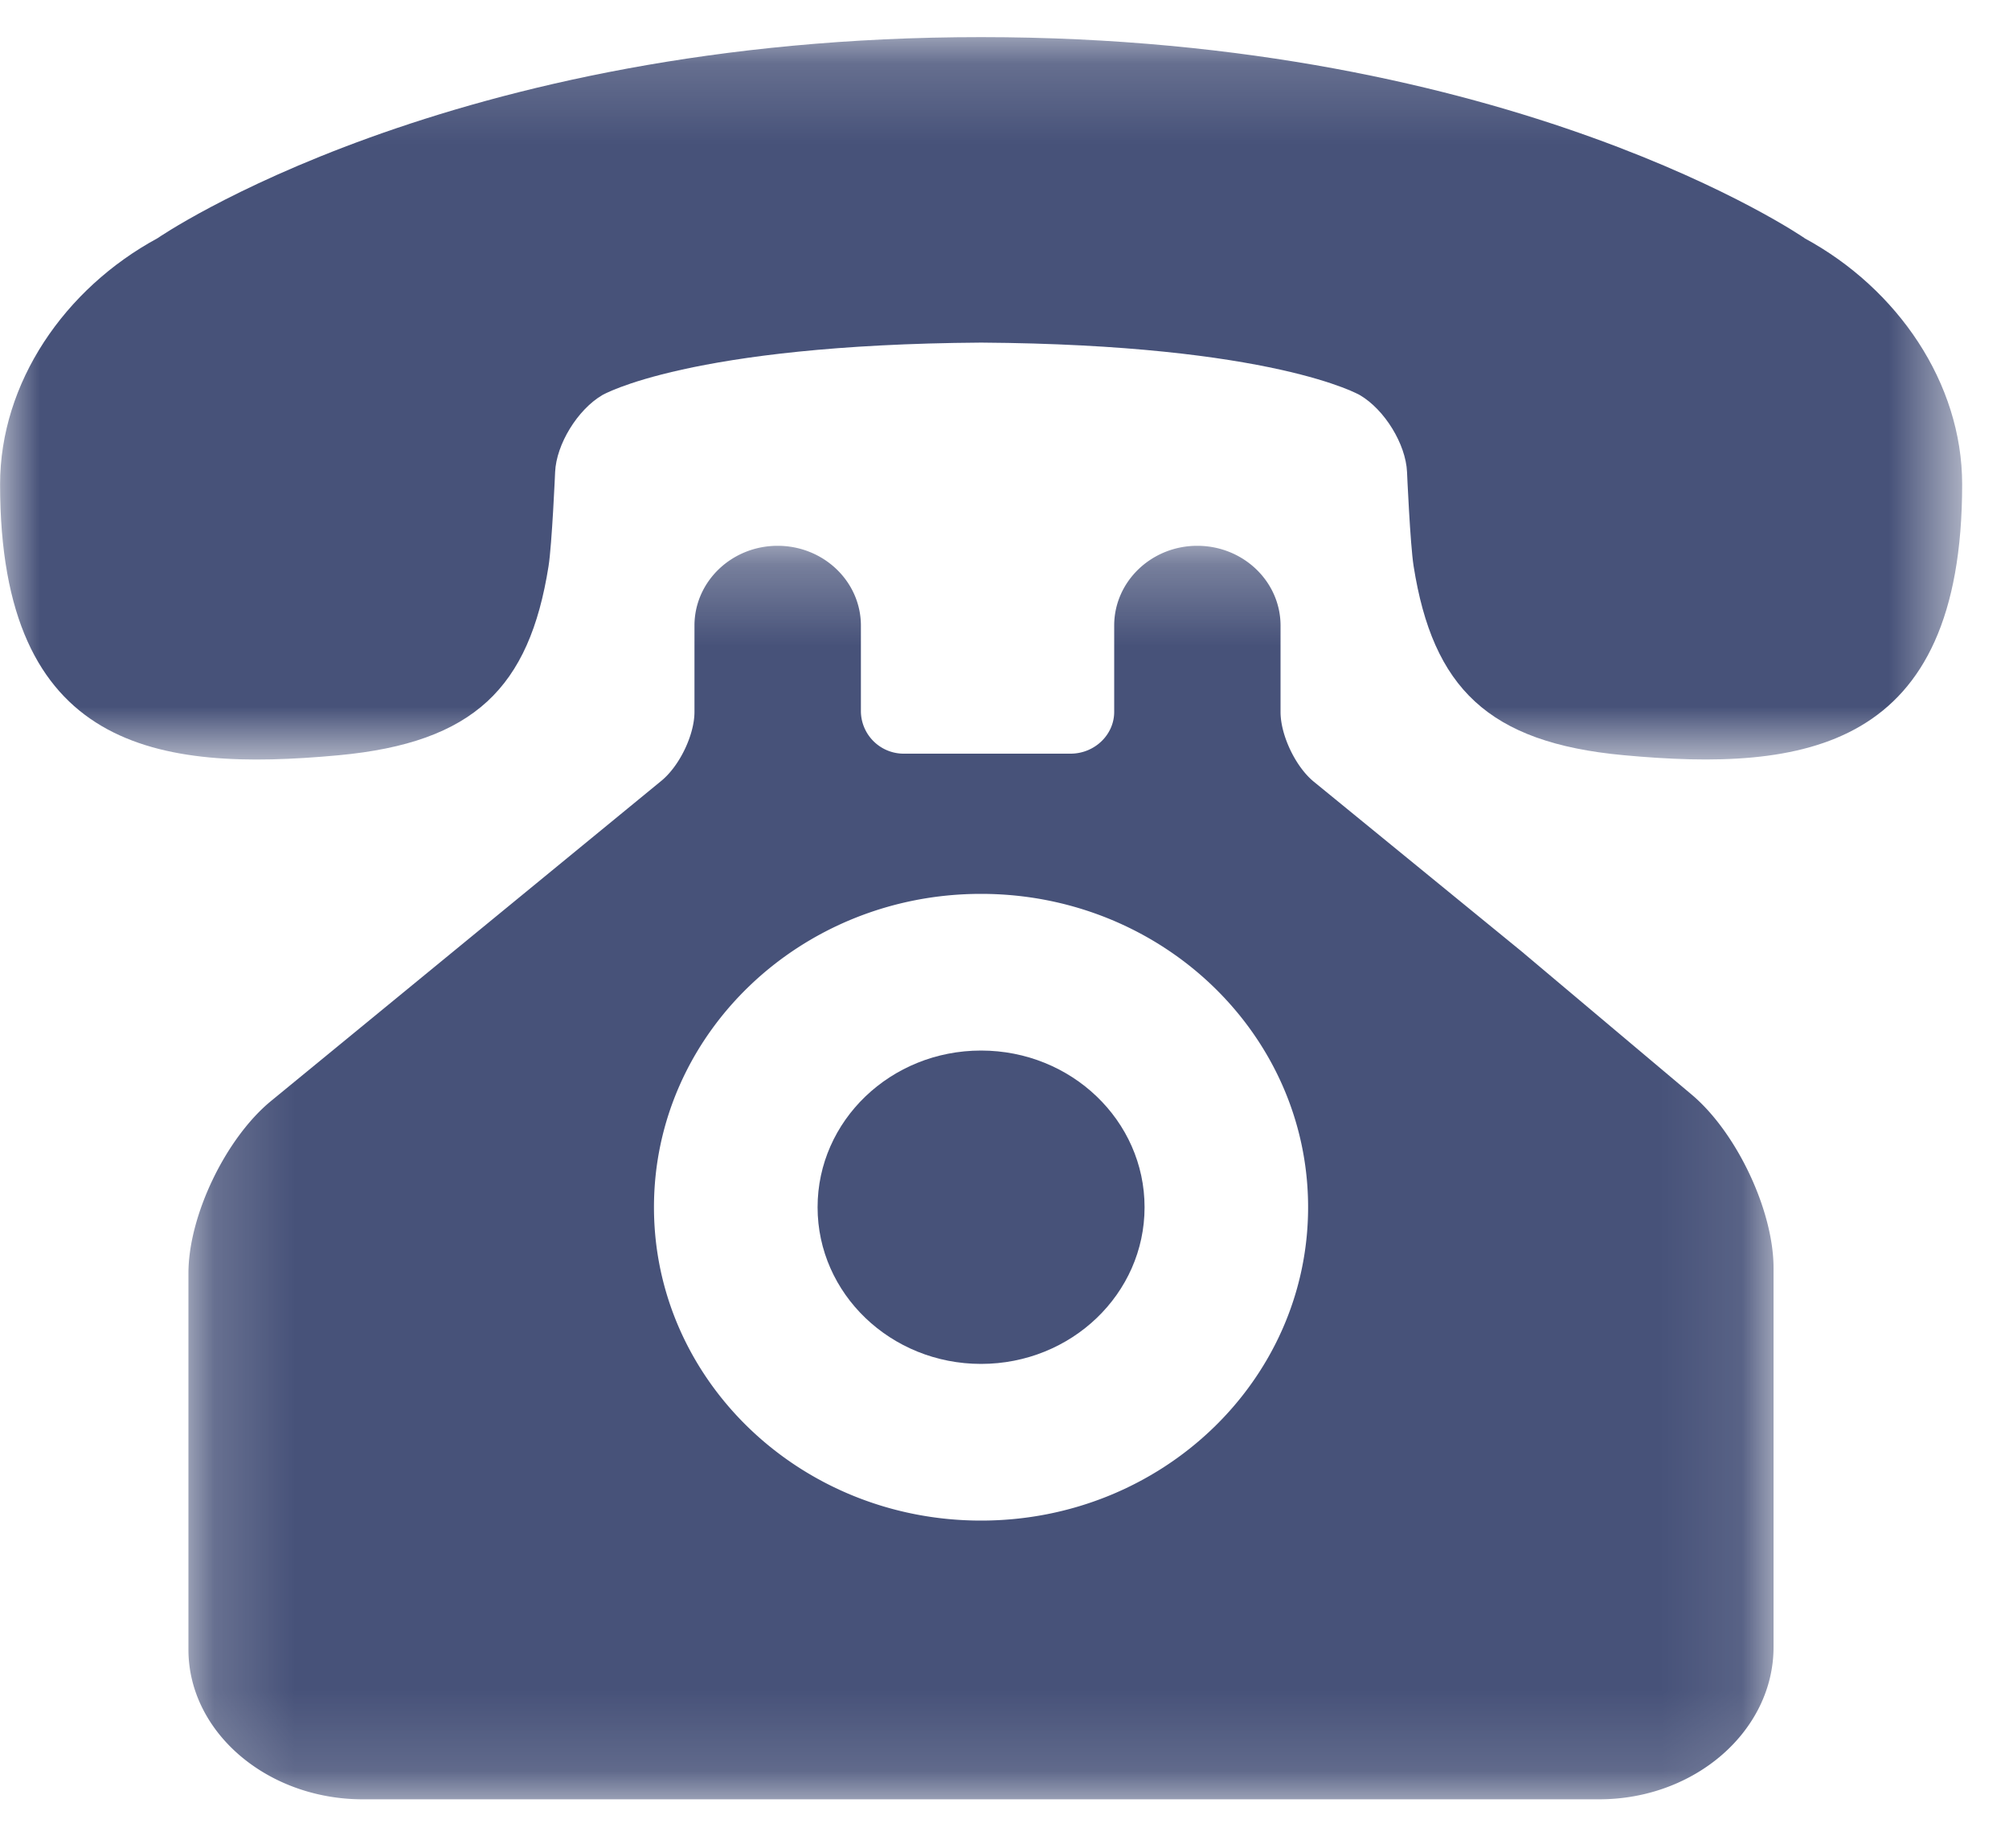
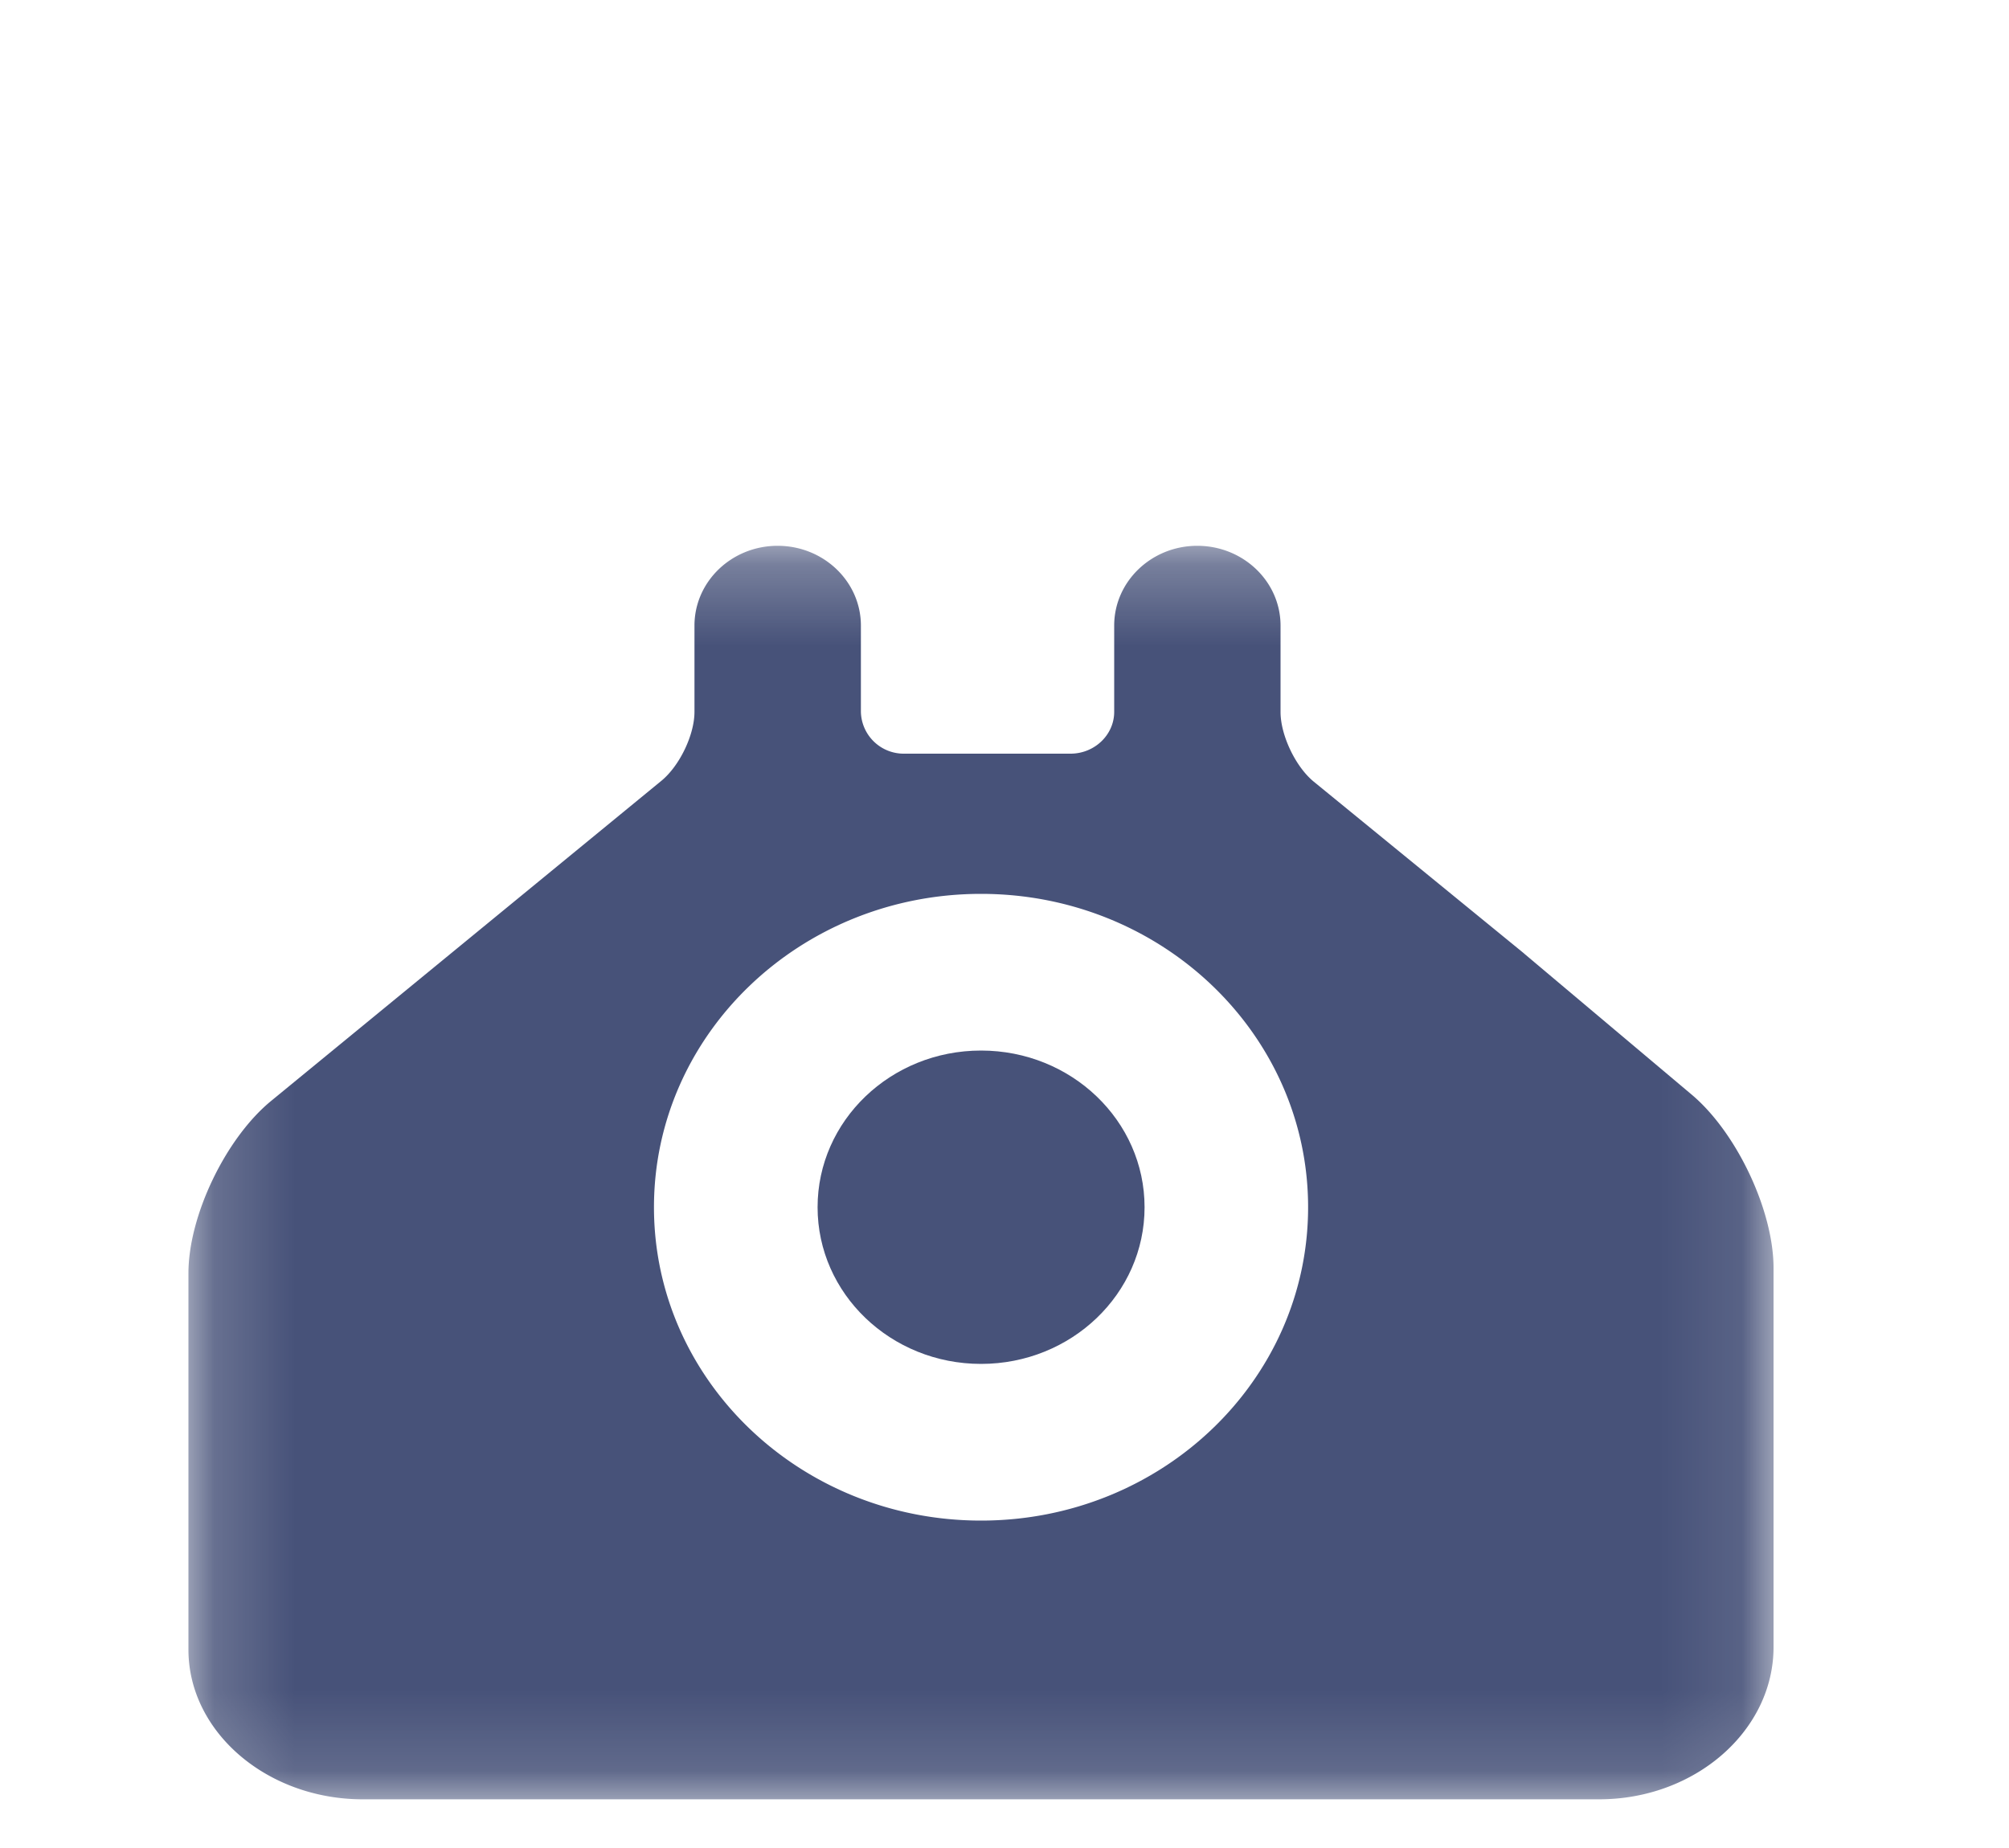
<svg xmlns="http://www.w3.org/2000/svg" xmlns:xlink="http://www.w3.org/1999/xlink" width="25" height="23" viewBox="0 0 25 23">
  <defs>
-     <path id="a" d="M0 .167h24.417V9.16H0z" />
    <path id="c" d="M.174 15.86h19.728V.26H.174z" />
  </defs>
  <g fill="none" fill-rule="evenodd">
    <g transform="translate(0 .294)">
      <mask id="b" fill="#fff">
        <use xlink:href="#a" />
      </mask>
-       <path fill="#475279" d="M22.456 2.67S18.837.168 12.209.168C5.579.167 1.96 2.671 1.96 2.671.803 3.298.001 4.47.001 5.734c0 3.315 1.963 3.58 4.211 3.372 1.687-.157 2.375-.841 2.614-2.353.043-.272.082-1.173.082-1.173.015-.345.28-.776.586-.956 0 0 1.074-.629 4.715-.654 3.64.025 4.714.654 4.714.654.307.18.571.61.586.956 0 0 .039.9.082 1.172.239 1.513.927 2.197 2.613 2.353 2.25.209 4.213-.056 4.213-3.371 0-1.262-.804-2.436-1.961-3.063" mask="url(#b)" />
    </g>
    <g transform="translate(2.17 6.534)">
      <mask id="d" fill="#fff">
        <use xlink:href="#c" />
      </mask>
      <path fill="#475279" d="M10.038 12.391c-2.248 0-4.07-1.745-4.07-3.9 0-2.154 1.822-3.9 4.07-3.9s4.07 1.746 4.07 3.9c0 2.155-1.822 3.9-4.07 3.9zm6.758-7.058L14.173 3.19c-.225-.188-.408-.577-.408-.863V1.252c0-.548-.464-.993-1.036-.993-.571 0-1.034.445-1.034.993v1.074c0 .286-.245.52-.543.52H9.086a.533.533 0 0 1-.543-.52V1.252c0-.548-.464-.993-1.036-.993-.572 0-1.035.445-1.035.993v1.074c0 .286-.185.672-.412.858L1.205 7.167c-.567.465-1.03 1.43-1.03 2.145v4.685c0 1.024.976 1.863 2.17 1.863H17.73c1.194 0 2.17-.853 2.17-1.895V9.248c0-.715-.458-1.686-1.018-2.158l-2.087-1.757z" mask="url(#d)" />
    </g>
    <path fill="#475279" d="M12.208 13.075c1.124 0 2.035.873 2.035 1.95s-.91 1.95-2.035 1.95c-1.123 0-2.034-.873-2.034-1.95s.91-1.95 2.034-1.95" />
  </g>
</svg>